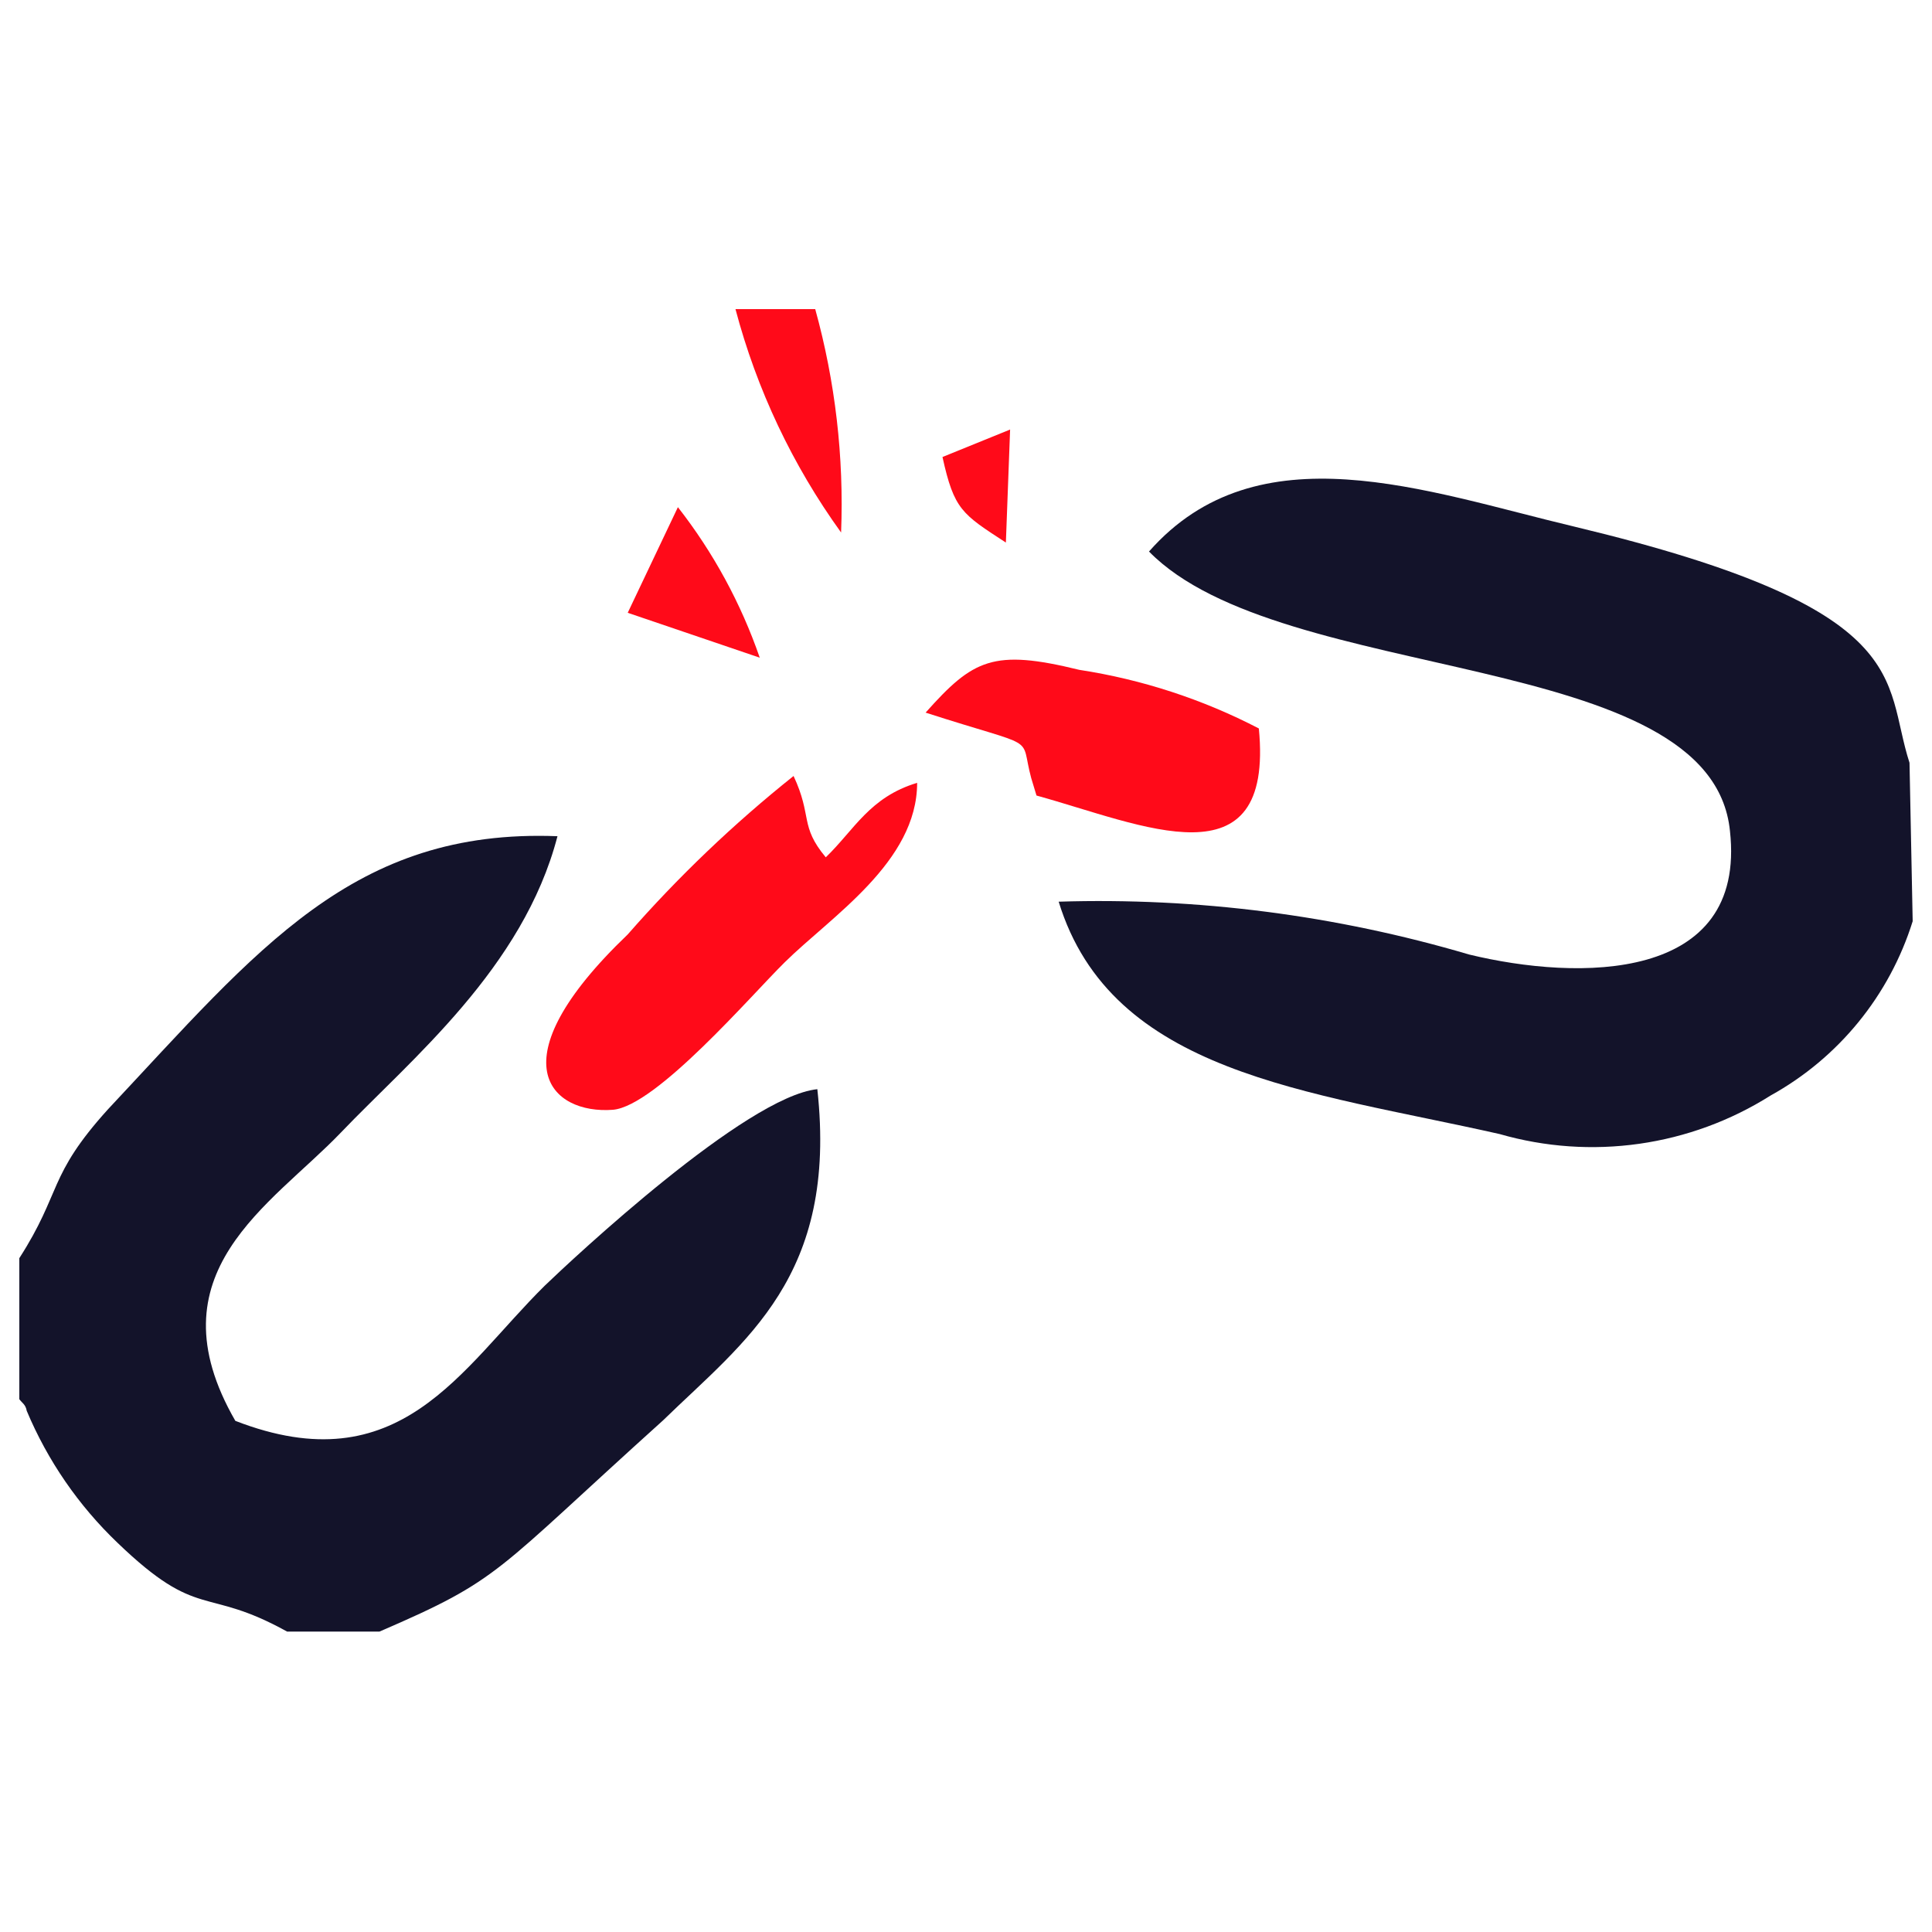
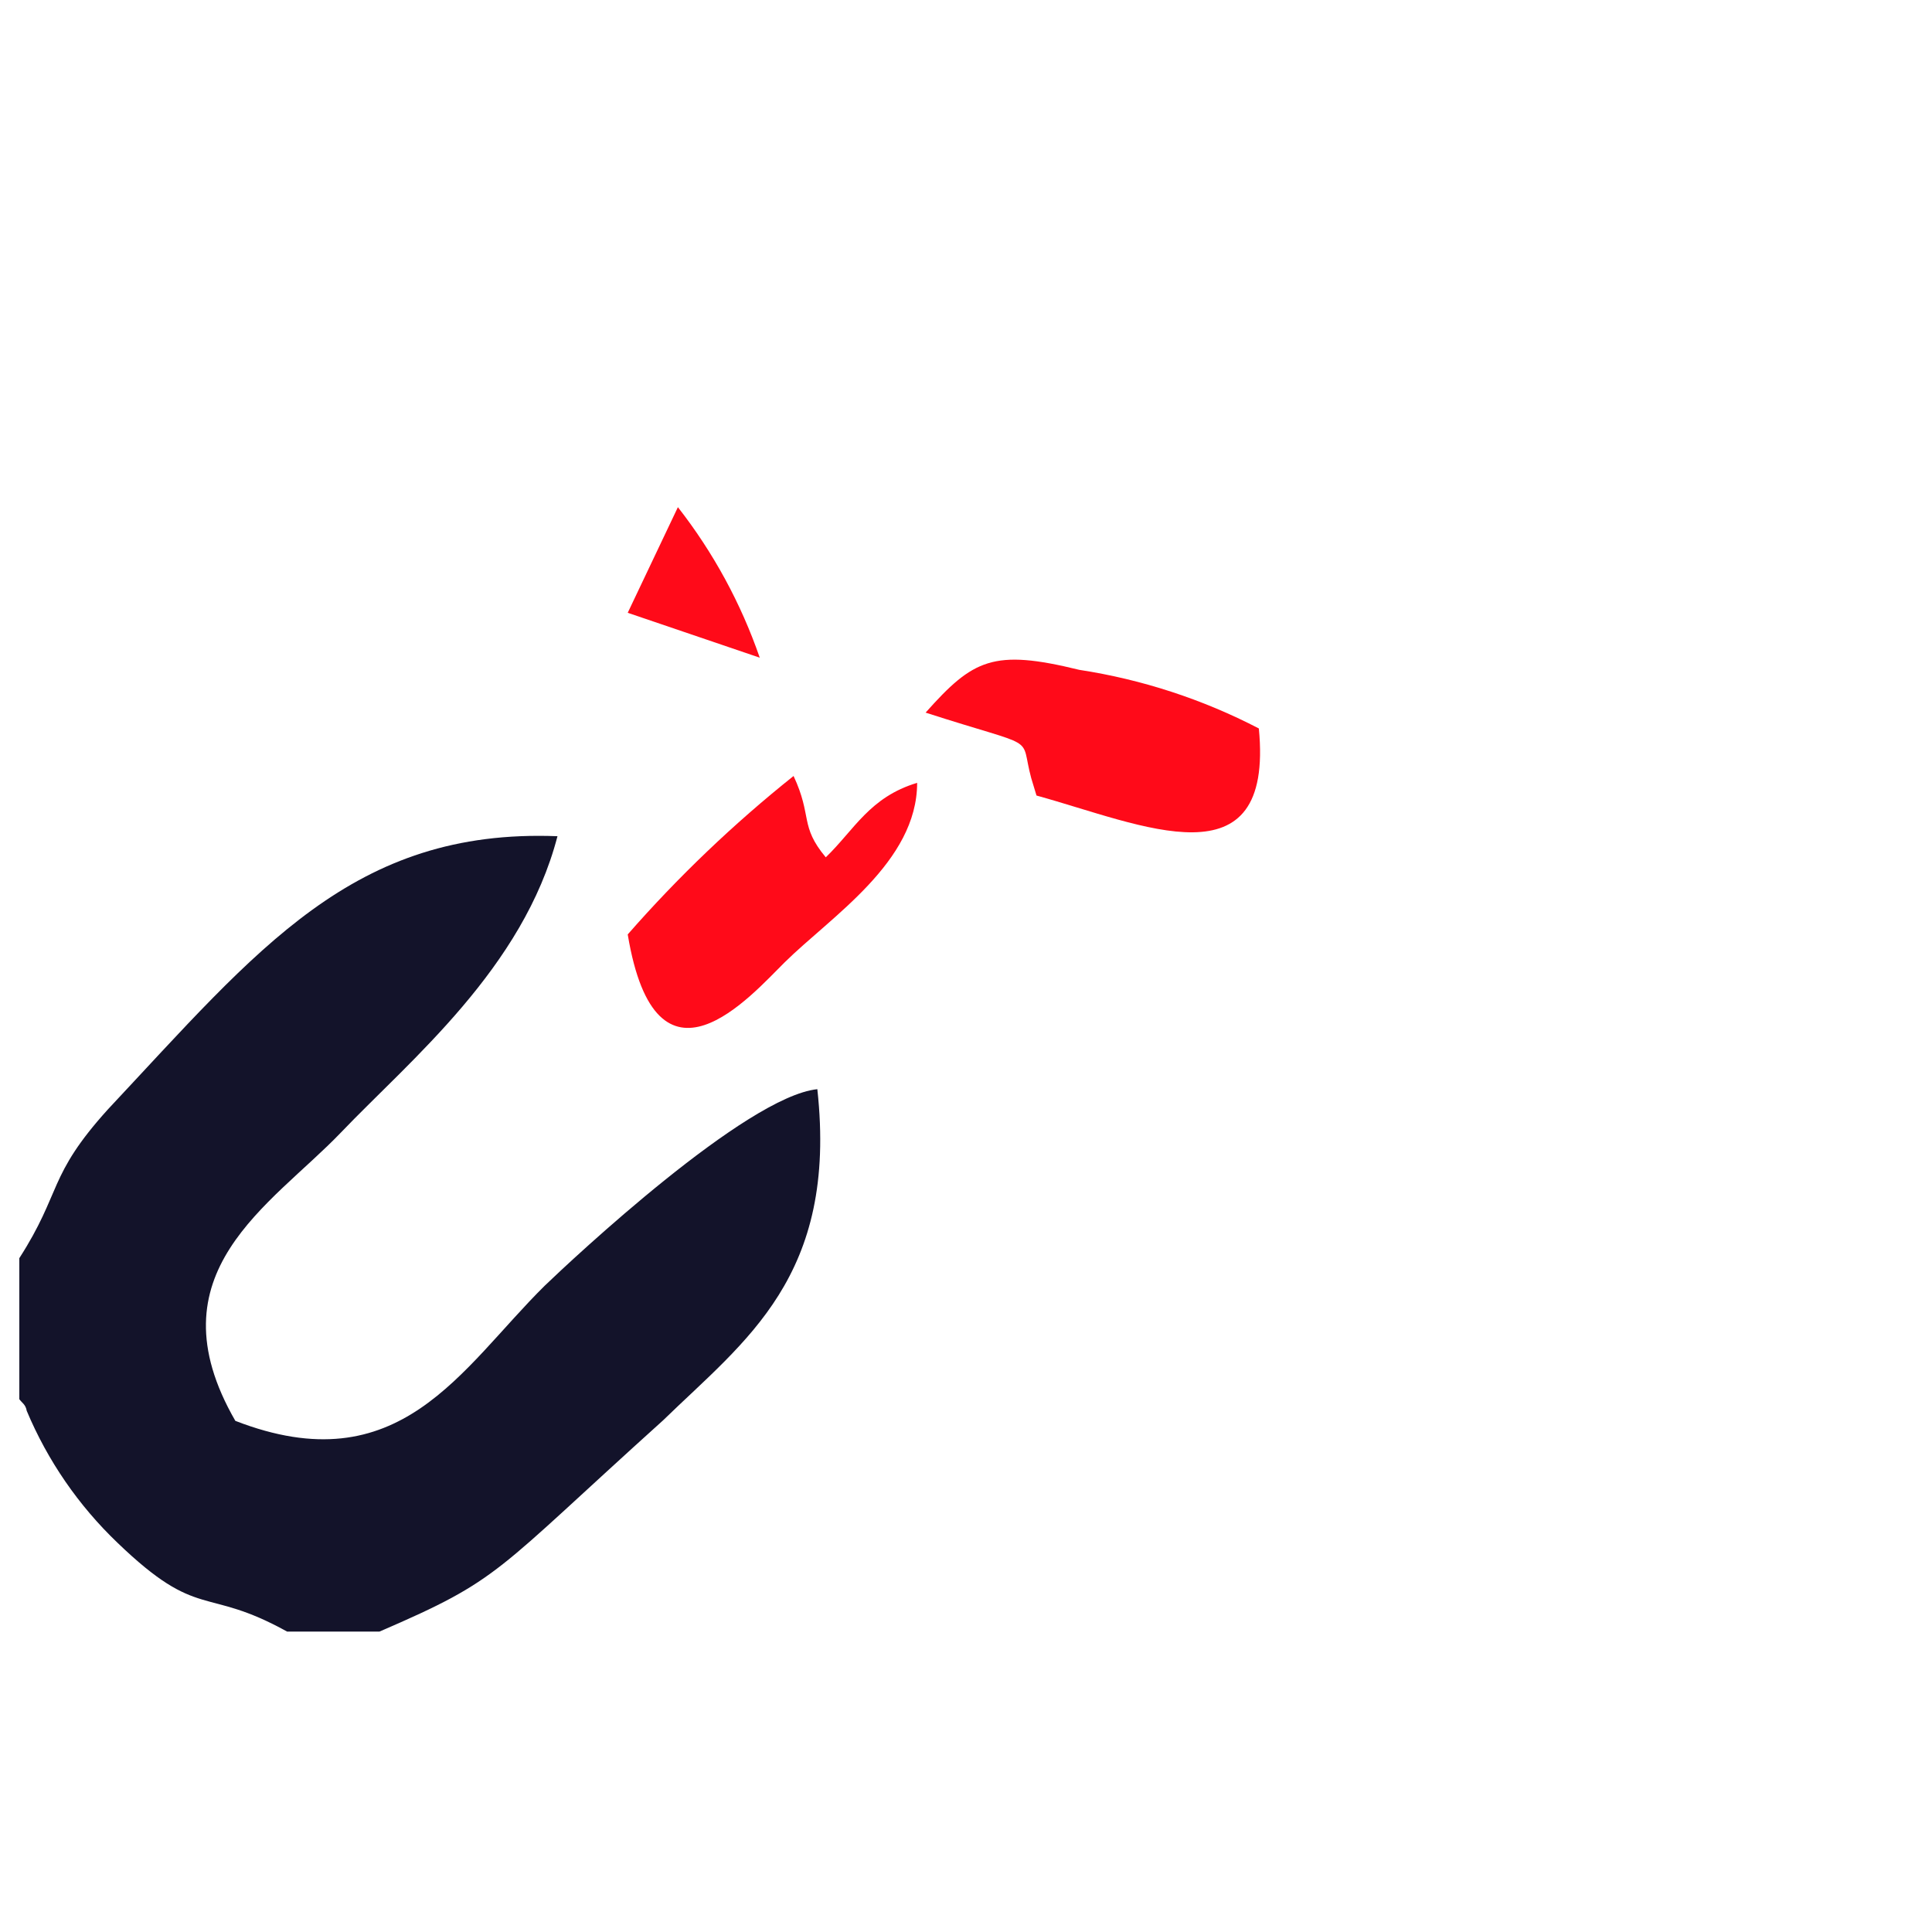
<svg xmlns="http://www.w3.org/2000/svg" width="100" height="100" viewBox="0 0 100 100" fill="none">
  <path fill-rule="evenodd" clip-rule="evenodd" d="M1 65.123V72.422C1.137 72.613 1.328 72.695 1.383 73.023C2.464 75.6 4.064 77.926 6.085 79.857C10.322 83.93 10.568 82.071 14.859 84.45H19.643C25.985 81.716 25.493 81.47 34.323 73.515C38.56 69.388 43.371 66.08 42.305 56.376C38.614 56.758 29.648 65.15 28.199 66.544C23.853 70.836 20.709 76.85 12.181 73.543C7.752 65.861 14.039 62.389 17.648 58.617C21.256 54.845 27.079 50.115 28.855 43.282C18.276 42.871 13.356 49.131 5.592 57.414C2.449 60.886 3.214 61.679 1 65.123Z" fill="#13132A" />
-   <path fill-rule="evenodd" clip-rule="evenodd" d="M99 47.683L98.836 39.482C97.442 35.19 99.301 31.527 81.505 27.262C73.796 25.431 65.103 22.151 59.472 28.547C66.333 35.545 88.585 33.495 89.542 43.008C90.416 50.881 81.669 50.772 76.038 49.405C69.148 47.37 61.978 46.447 54.797 46.671C57.531 55.583 67.7 56.458 77.623 58.699C79.969 59.374 82.431 59.546 84.848 59.202C87.265 58.858 89.582 58.007 91.647 56.703C95.167 54.755 97.801 51.524 99 47.683V47.683Z" fill="#13132A" />
-   <path fill-rule="evenodd" clip-rule="evenodd" d="M47.471 40.52C45.011 41.259 44.218 42.953 42.742 44.375C41.376 42.735 42.059 42.27 41.075 40.165C37.975 42.638 35.103 45.382 32.491 48.366C25.575 54.981 28.527 57.688 31.726 57.442C33.967 57.25 38.888 51.51 40.61 49.815C43.016 47.437 47.471 44.621 47.471 40.52Z" fill="#FF0A19" />
+   <path fill-rule="evenodd" clip-rule="evenodd" d="M47.471 40.52C45.011 41.259 44.218 42.953 42.742 44.375C41.376 42.735 42.059 42.27 41.075 40.165C37.975 42.638 35.103 45.382 32.491 48.366C33.967 57.25 38.888 51.51 40.61 49.815C43.016 47.437 47.471 44.621 47.471 40.52Z" fill="#FF0A19" />
  <path fill-rule="evenodd" clip-rule="evenodd" d="M47.909 36.885C53.923 38.826 52.747 37.951 53.376 40.275L53.649 41.177C59.117 42.68 65.951 45.906 65.158 37.705C62.246 36.193 59.106 35.168 55.864 34.671C51.408 33.577 50.369 34.124 47.909 36.885Z" fill="#FF0A19" />
-   <path fill-rule="evenodd" clip-rule="evenodd" d="M42.196 16H38.068C39.167 20.157 41.02 24.076 43.535 27.563C43.688 23.663 43.236 19.762 42.196 16V16Z" fill="#FF0A19" />
  <path fill-rule="evenodd" clip-rule="evenodd" d="M32.491 31.718L39.325 34.042C38.353 31.229 36.921 28.596 35.088 26.251L32.491 31.718Z" fill="#FF0A19" />
-   <path fill-rule="evenodd" clip-rule="evenodd" d="M48.783 23.654C49.385 26.388 49.795 26.606 52.064 28.083L52.283 22.233L48.783 23.654Z" fill="#FF0A19" />
</svg>